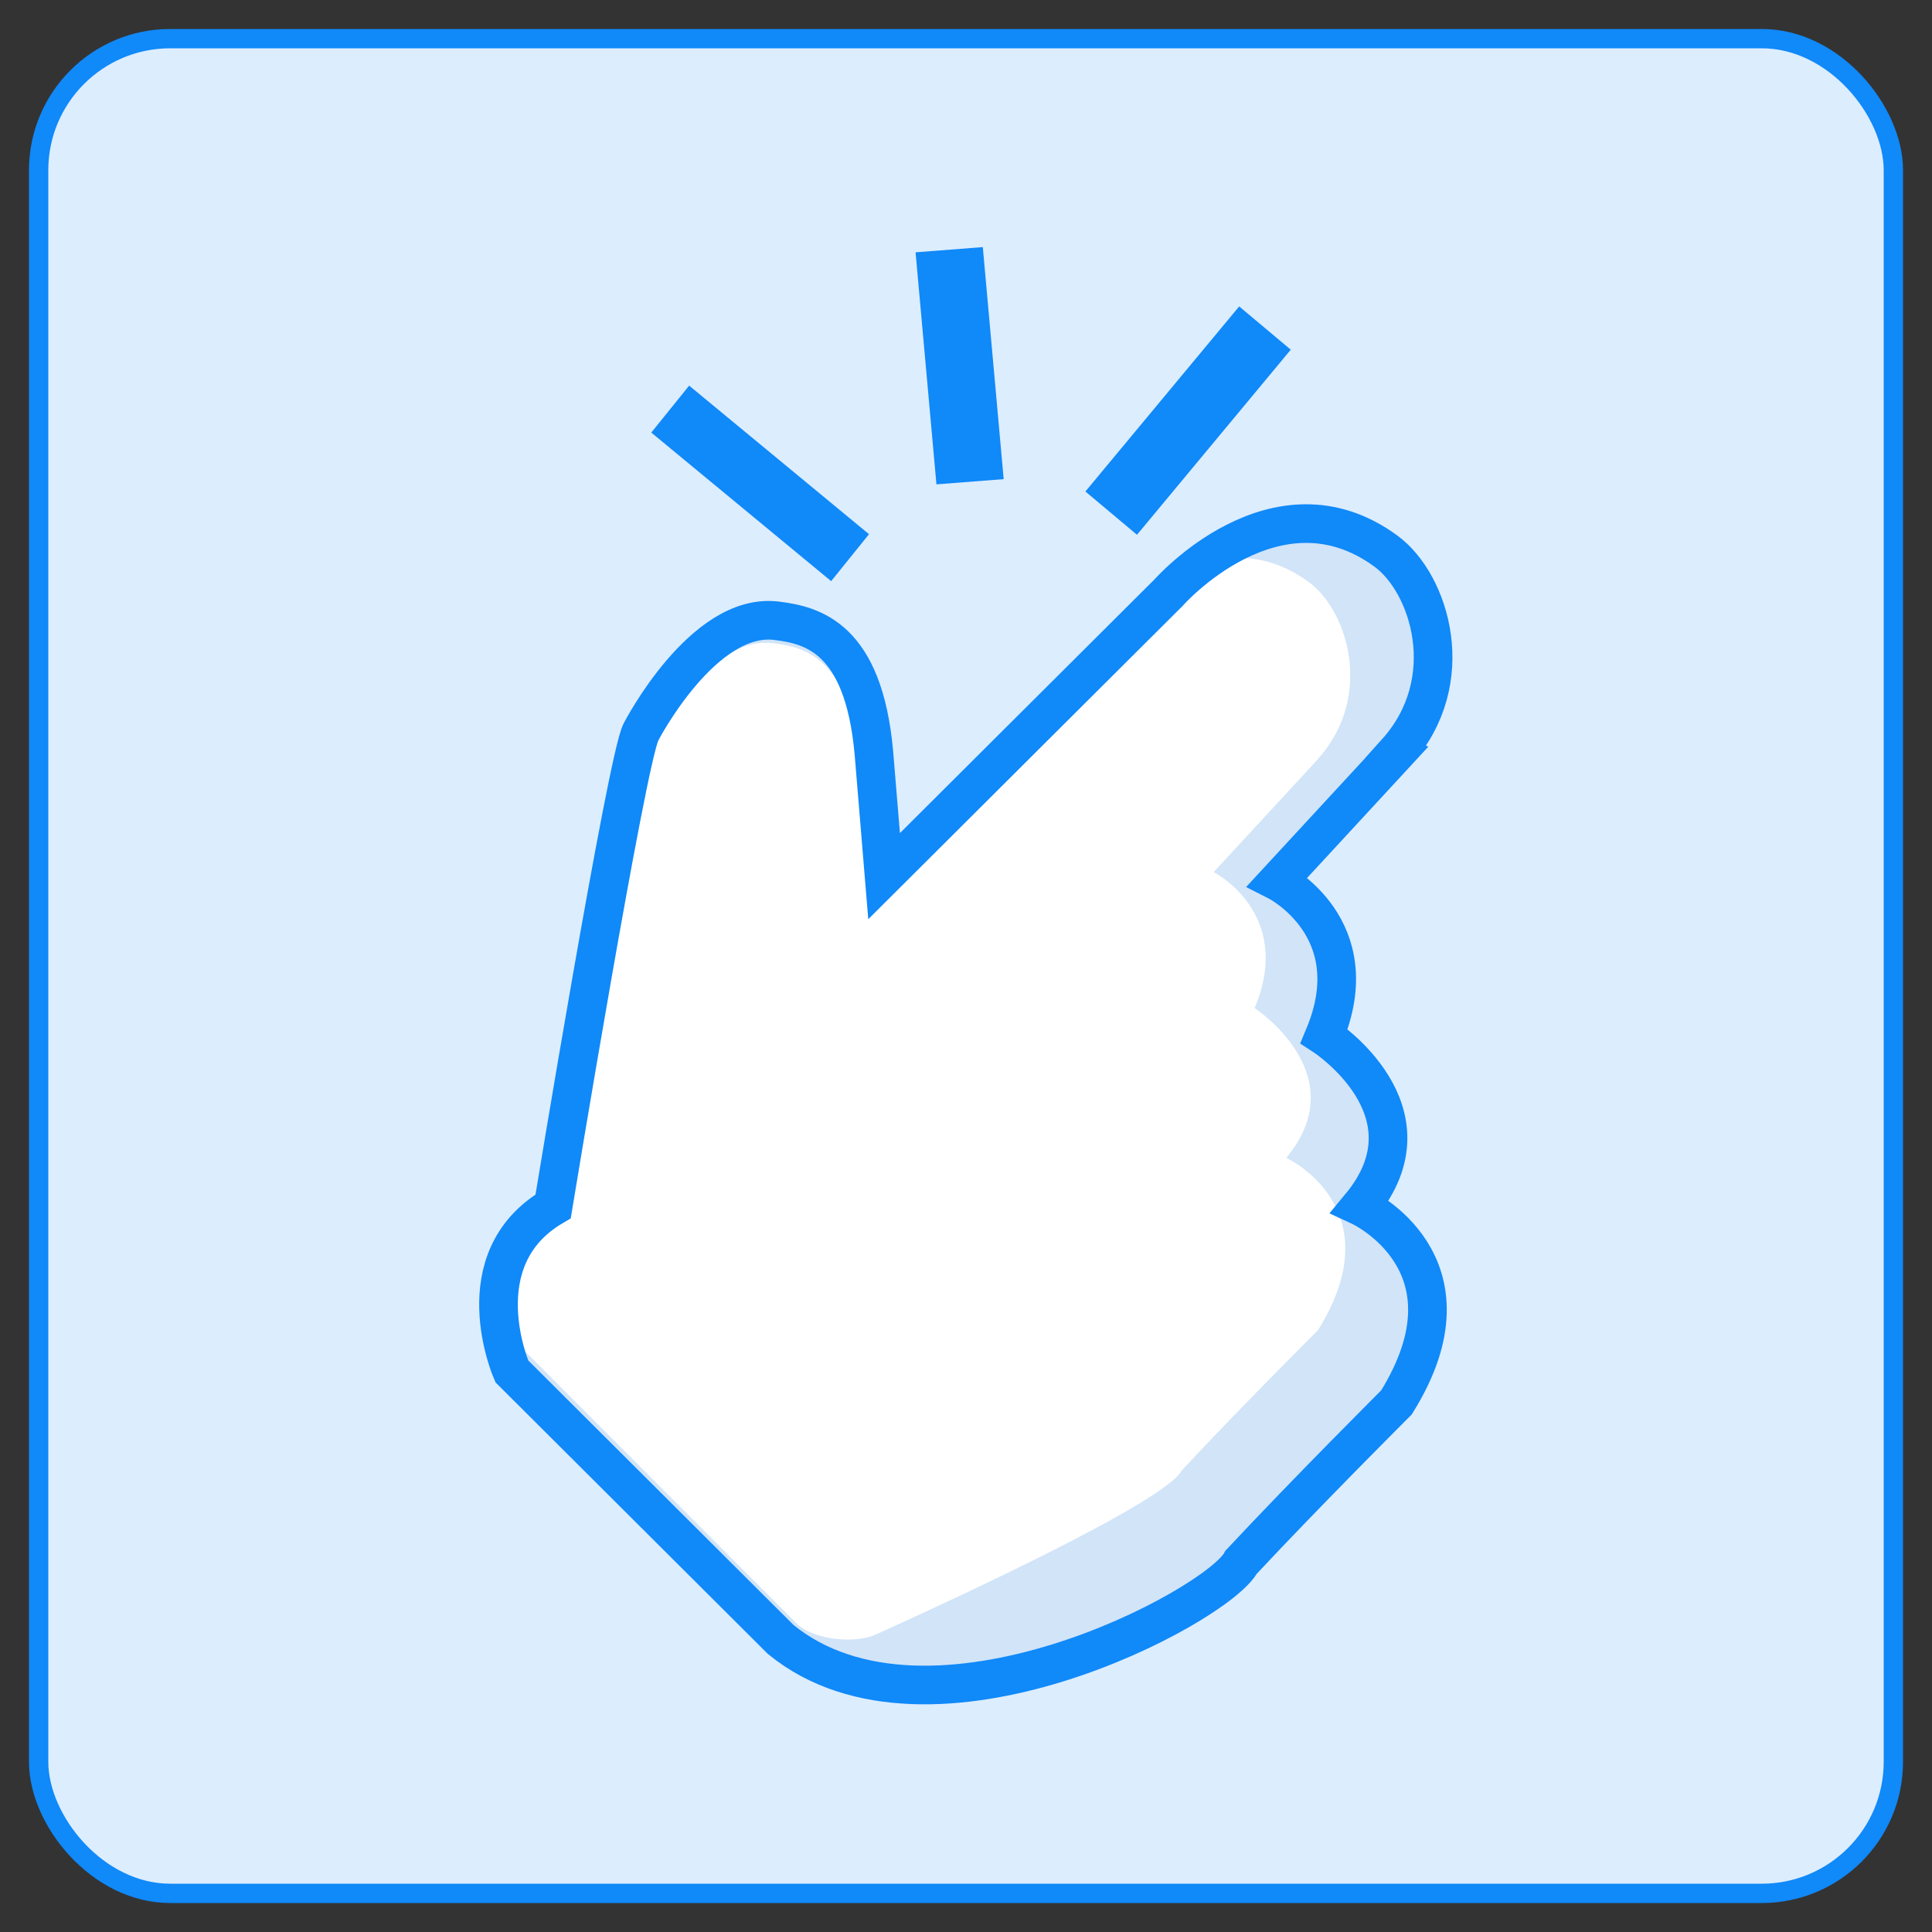
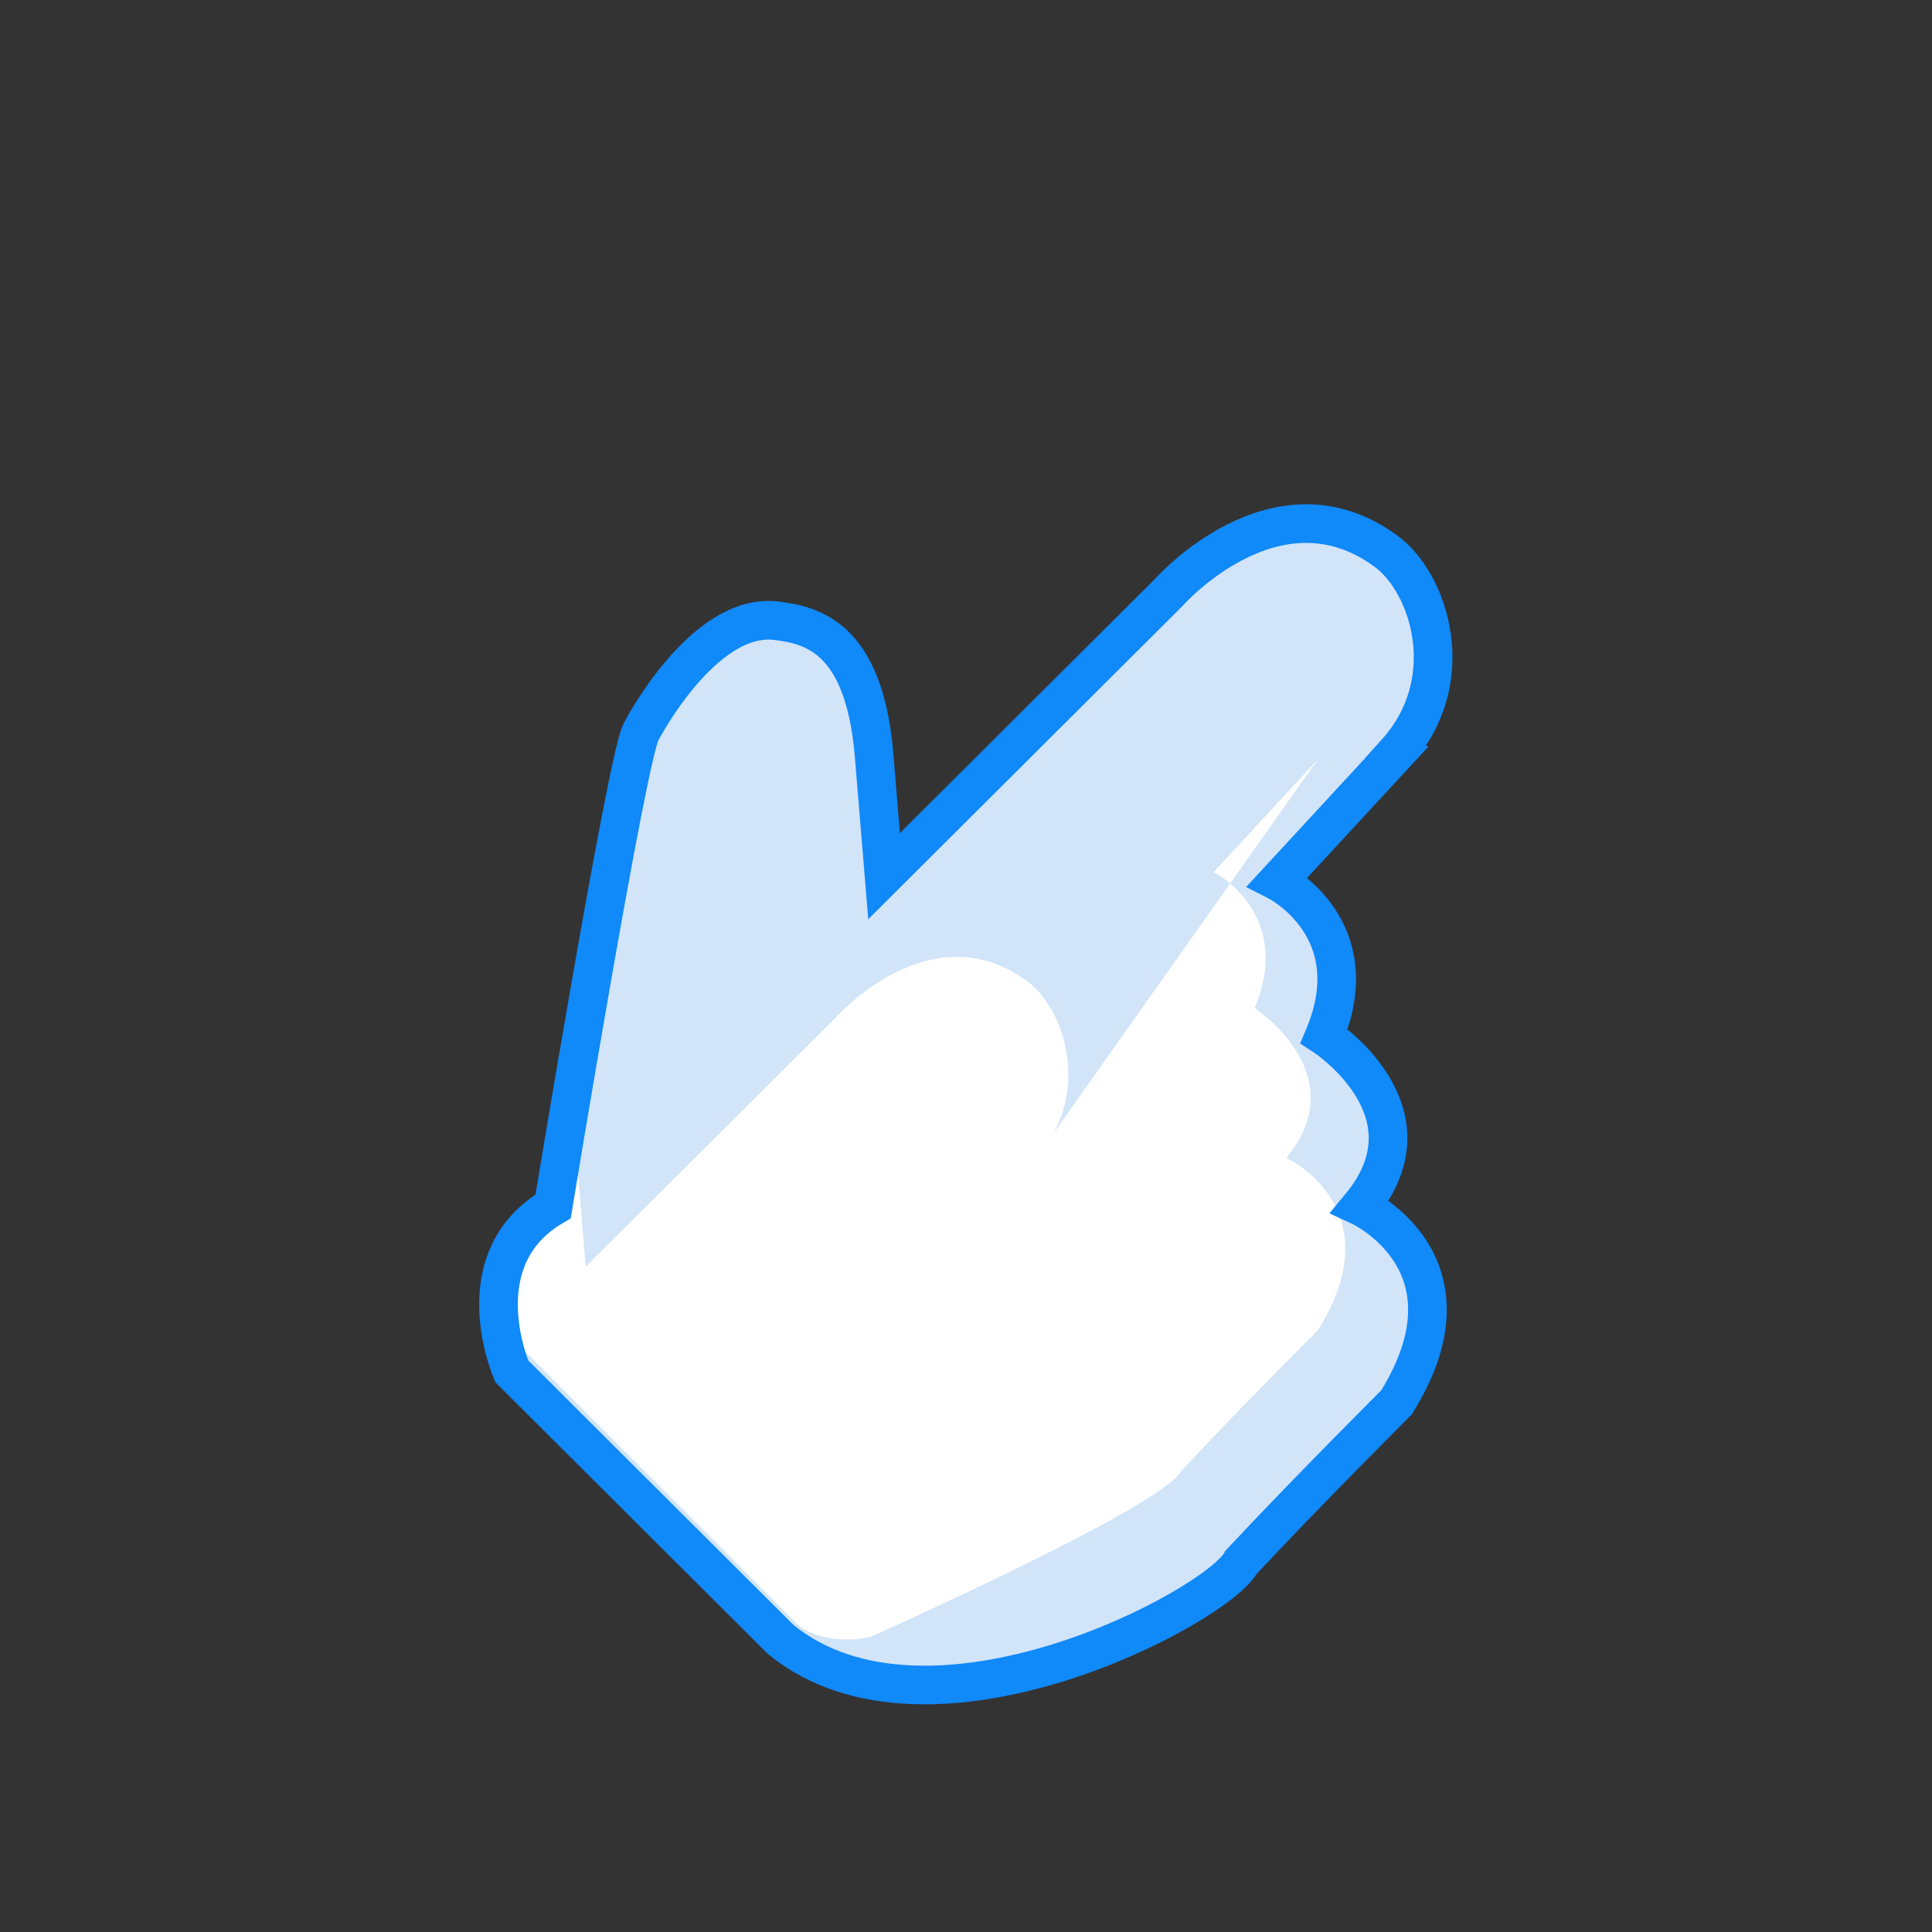
<svg xmlns="http://www.w3.org/2000/svg" id="easy-to-use" viewBox="0 0 100 100">
  <rect x="0" y="0" width="100" height="100" fill="#333333" stroke="none" />
-   <rect x="2" y="2" width="96" height="96" rx="6.81" ry="6.81" style="fill: #dcedfe; stroke: #1089f9; stroke-miterlimit: 10;" />
  <g>
    <path id="easy_to_use_877" data-name="easy to use 877" d="M72.29,38.95l-6.16,6.67s4.75,2.41,2.41,8.01c0,0,5.96,3.87,1.87,8.81,0,0,6.36,2.94,1.87,10.15,0,0-4.68,4.67-8.04,8.27-1.2,2.27-16.13,10.28-23.83,4l-13.92-13.88s-2.54-5.79,2.14-8.54c0,0,3.82-23.22,4.55-24.56,0,0,3.21-6.22,7.01-5.75,1.87.23,4.5.88,5.04,6.81l.53,6.41,14.73-14.68s5.56-6.32,11.25-2.14c2.27,1.66,3.86,6.71.53,10.41h0Z" style="fill: #d1e4f8; stroke-width: 0px;" />
-     <path id="easy_to_use_877-2" data-name="easy to use 877" d="M68.23,39.28l-5.41,5.86s4.18,2.11,2.12,7.04c0,0,5.24,3.41,1.64,7.75,0,0,5.59,2.58,1.64,8.92,0,0-4.12,4.1-7.06,7.27-.84,1.59-11.47,6.51-15.82,8.48-1.1.5-3.22.28-4.1-.56l-14.92-14.95s-.58-6.74,3.53-9.16c0,0,3.36-20.41,4-21.59,0,0,2.82-5.47,6.16-5.05,1.64.2,3.95.77,4.43,5.99l.47,5.63,12.95-12.9s4.88-5.55,9.89-1.88c1.99,1.46,3.39,5.89.47,9.15h0Z" style="fill: #fff; stroke-width: 0px;" />
+     <path id="easy_to_use_877-2" data-name="easy to use 877" d="M68.23,39.28l-5.41,5.86s4.18,2.11,2.12,7.04c0,0,5.24,3.41,1.64,7.75,0,0,5.59,2.58,1.64,8.92,0,0-4.12,4.1-7.06,7.27-.84,1.59-11.47,6.51-15.82,8.48-1.1.5-3.22.28-4.1-.56l-14.92-14.95s-.58-6.74,3.53-9.16l.47,5.63,12.95-12.9s4.88-5.55,9.89-1.88c1.99,1.46,3.39,5.89.47,9.15h0Z" style="fill: #fff; stroke-width: 0px;" />
    <path id="easy_to_use_877-3" data-name="easy to use 877" d="M72.29,38.95l-6.16,6.67s4.75,2.41,2.41,8.01c0,0,5.96,3.87,1.87,8.81,0,0,6.36,2.94,1.87,10.15,0,0-4.68,4.67-8.04,8.27-1.2,2.27-16.13,10.28-23.83,4l-13.92-13.88s-2.54-5.79,2.14-8.54c0,0,3.82-23.22,4.55-24.56,0,0,3.21-6.22,7.01-5.75,1.87.23,4.5.88,5.04,6.81l.53,6.41,14.73-14.68s5.56-6.32,11.25-2.14c2.27,1.66,3.86,6.71.53,10.41h0Z" style="fill: none; stroke: #1089f9; stroke-miterlimit: 10; stroke-width: 2px;" />
-     <path id="easy_to_use_877_copy" data-name="easy to use 877 copy" d="M56.18,25.44l7.96-9.58,2.67,2.24-7.96,9.58-2.67-2.24ZM47.39,13.06l3.48-.27,1.08,12.01-3.48.27s-1.08-12.01-1.08-12.01ZM33.71,22.39l1.96-2.43,9.31,7.69-1.96,2.43-9.31-7.69Z" style="fill: #1089f9; fill-rule: evenodd; stroke-width: 0px;" />
  </g>
</svg>